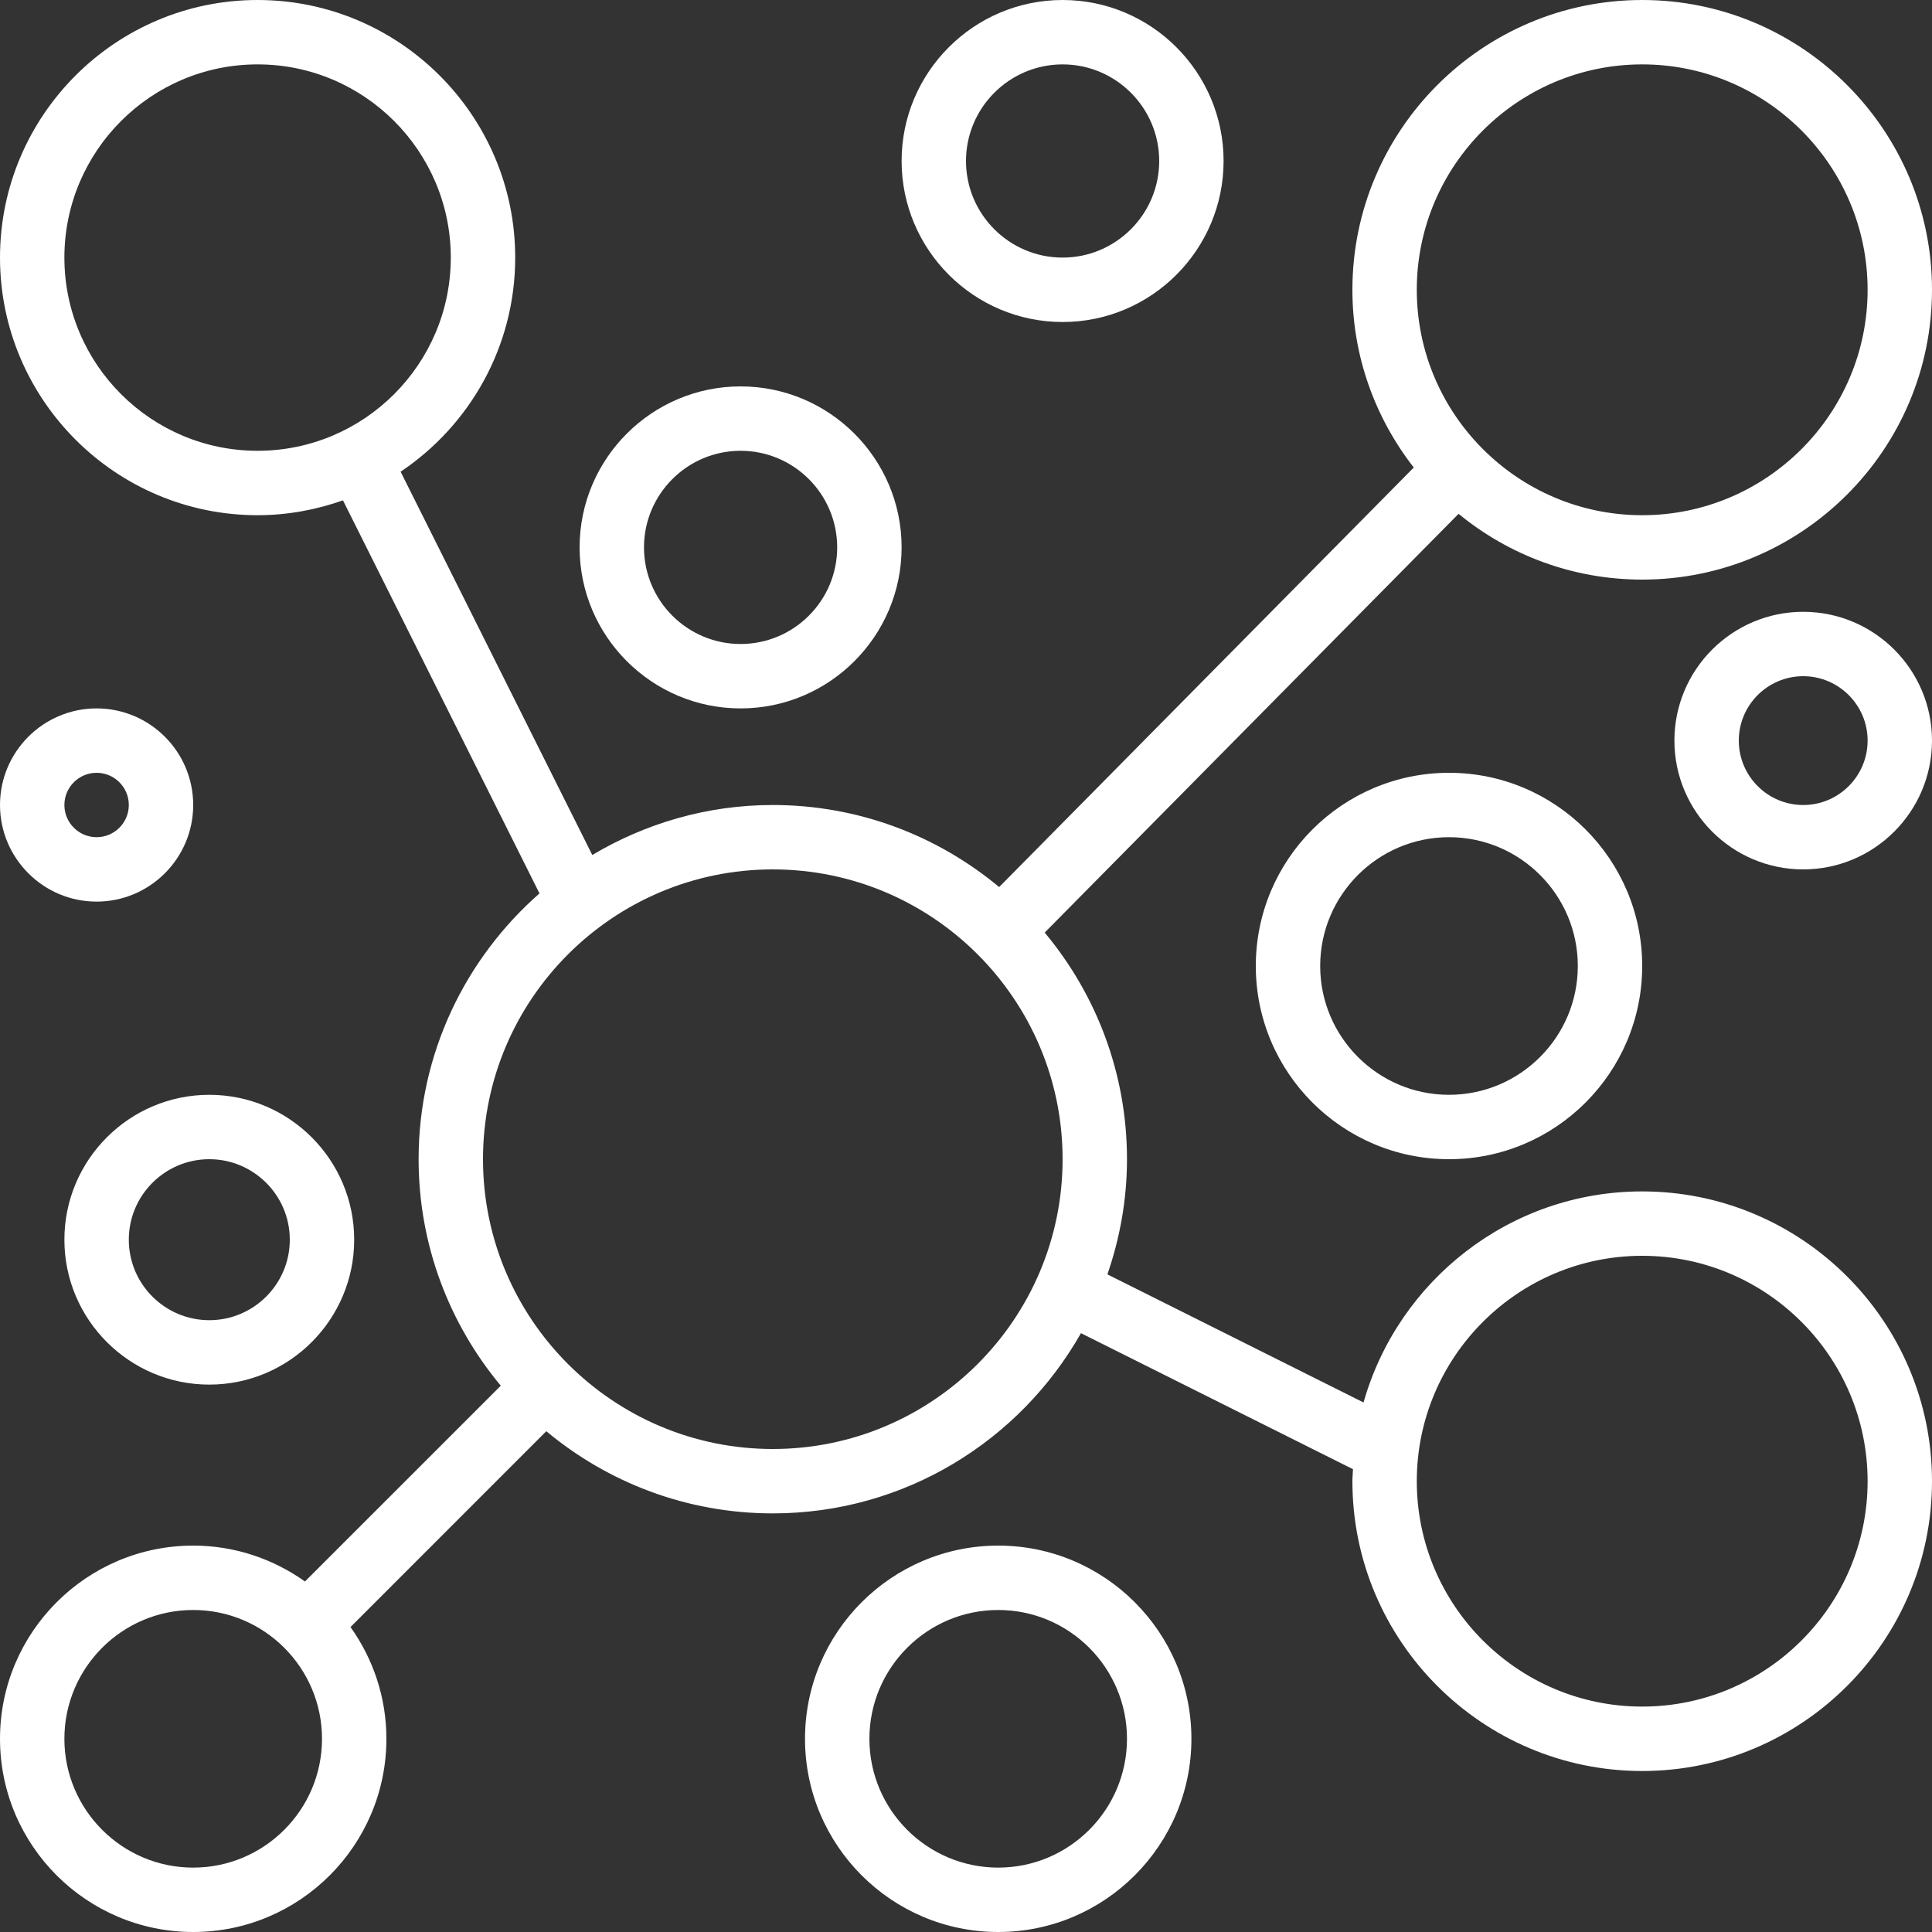
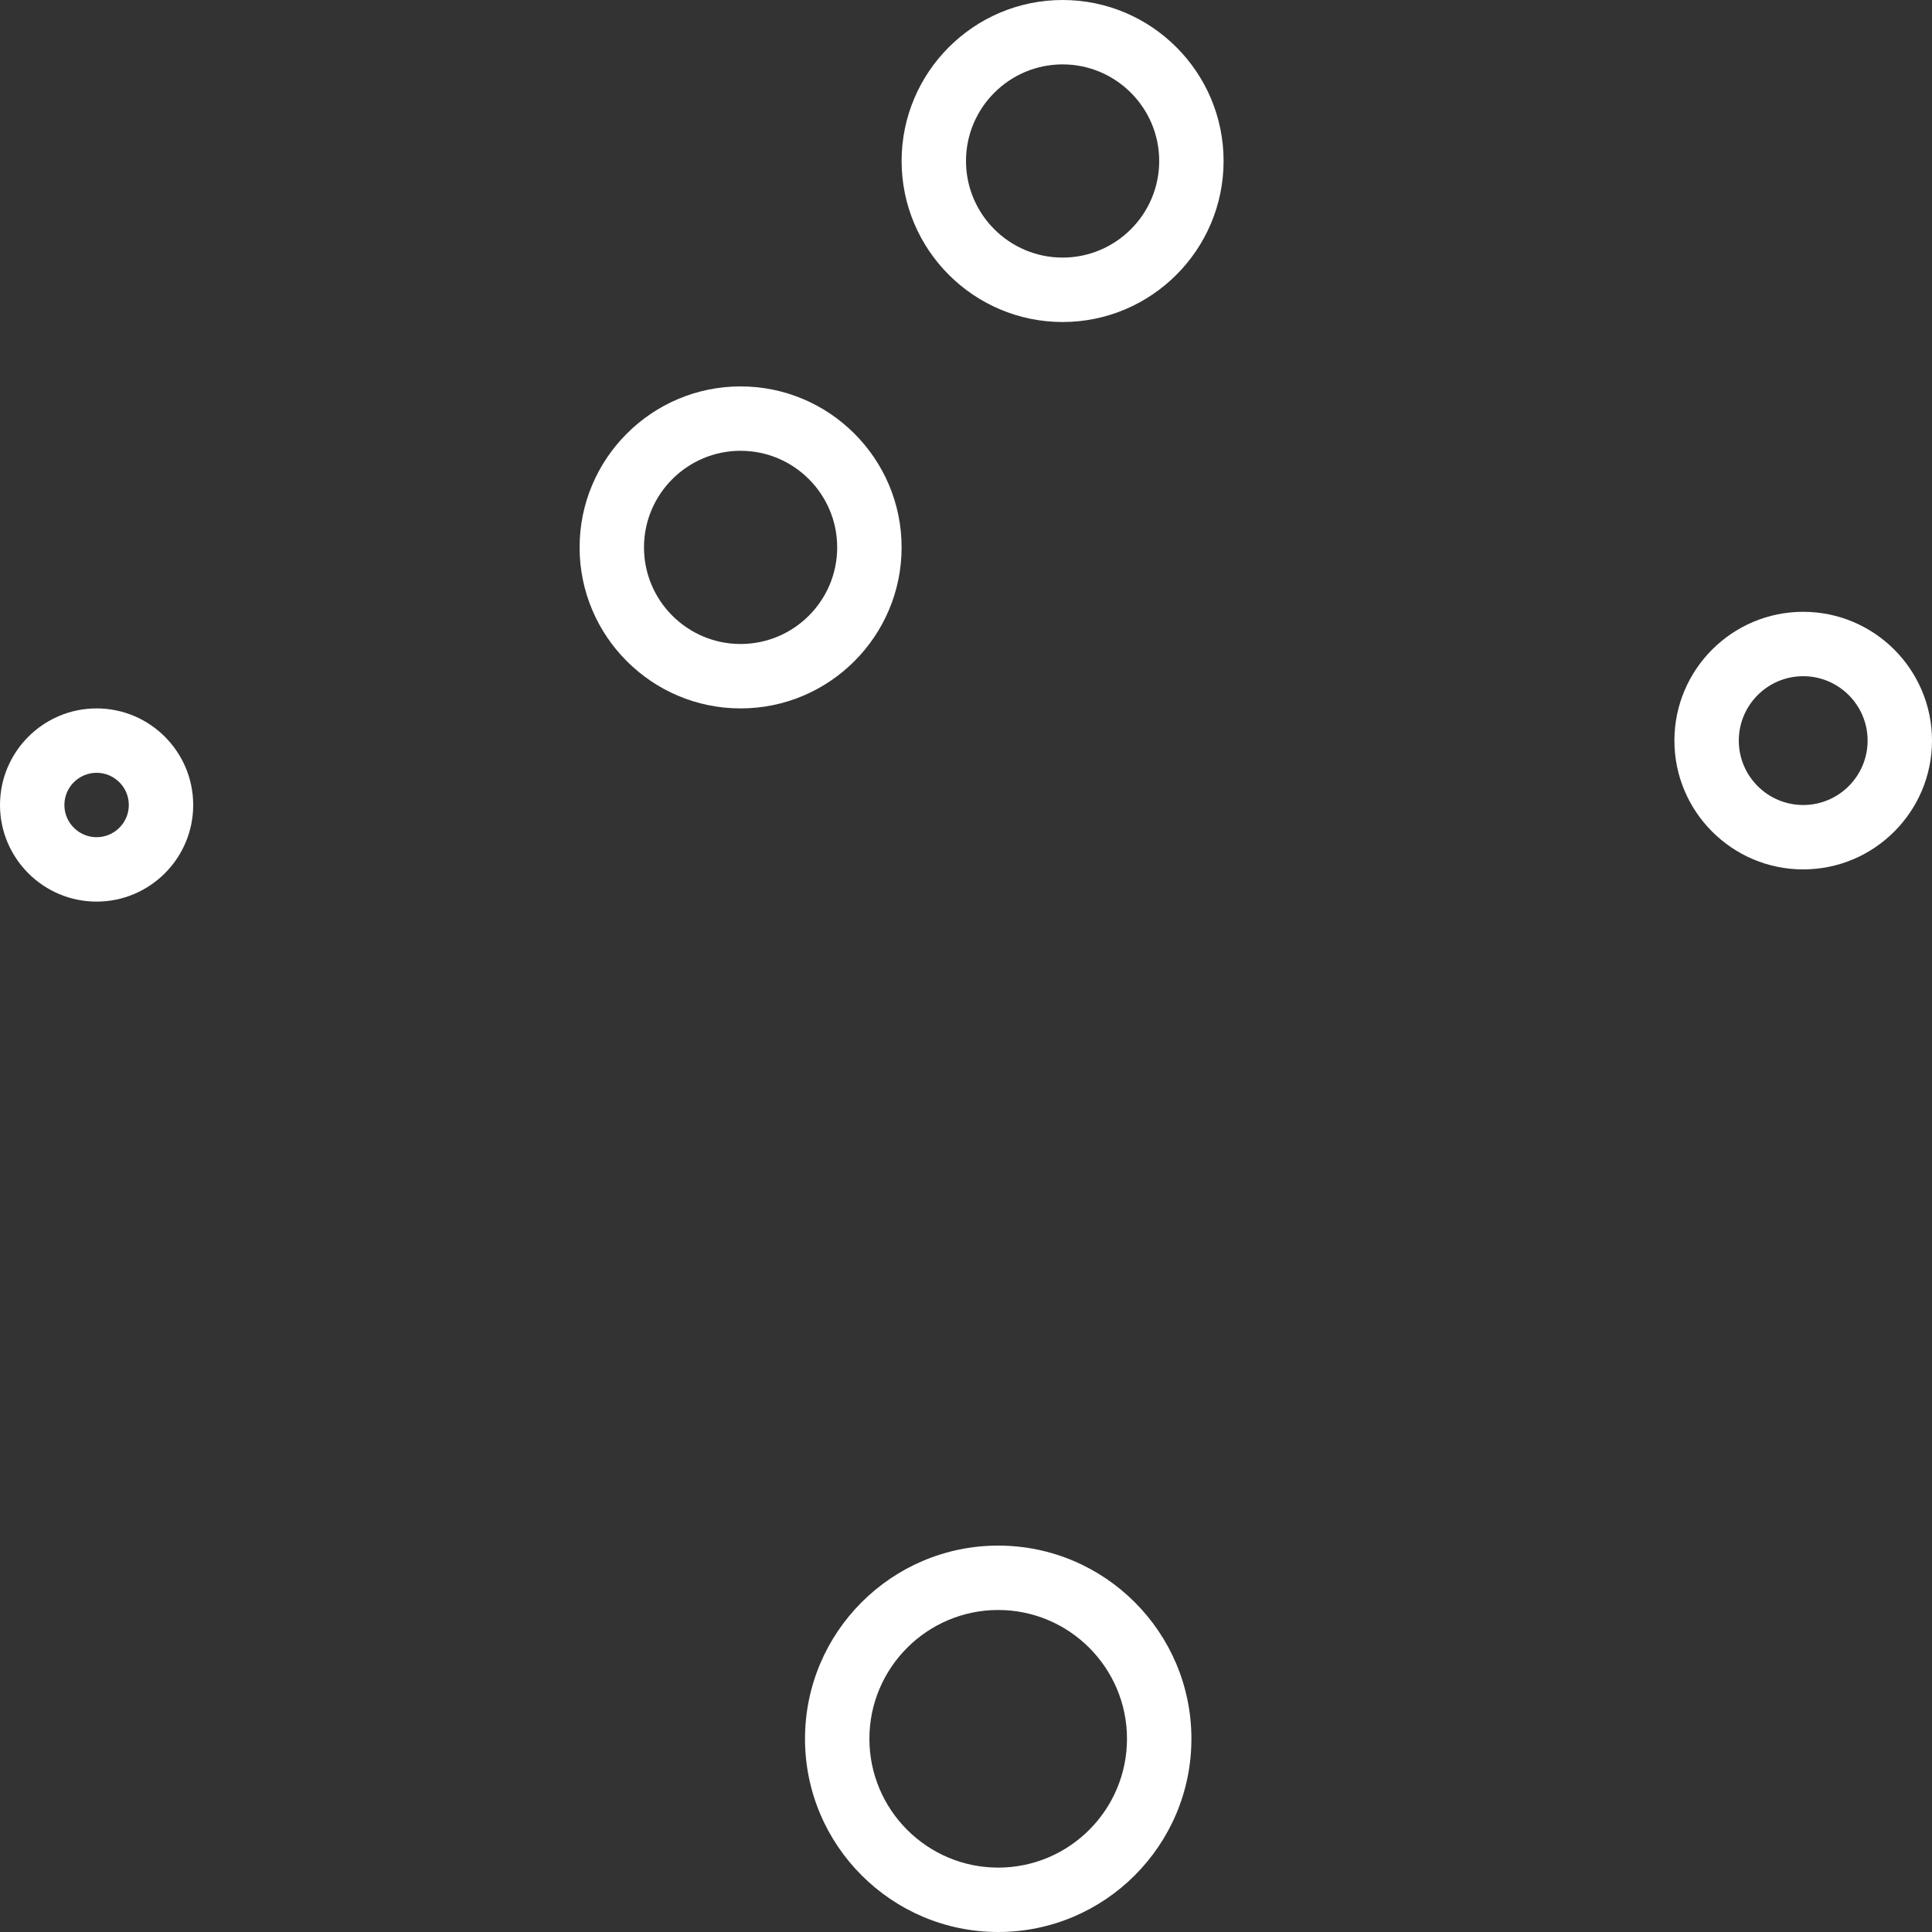
<svg xmlns="http://www.w3.org/2000/svg" width="64px" height="64px" viewBox="0 0 64 64" version="1.1">
  <rect x="0" y="0" width="64" height="64" fill="#333333" stroke="none" />
  <title>cluster</title>
  <desc>Created with Sketch.</desc>
  <defs />
  <g id="Page-1" stroke="none" stroke-width="1" fill="none" fill-rule="evenodd">
    <g id="product-detail" transform="translate(-193, -1820)" fill="#FFFFFF" fill-rule="nonzero">
      <g id="main" transform="translate(59, 300)">
        <g id="similar-products" transform="translate(1, 1480)">
          <g id="1">
            <g id="header">
              <g id="cluster" transform="translate(133, 40)">
-                 <path d="M54.4,0 C49.107,0 44.8,4.306 44.8,9.6 C44.8,11.819 45.564,13.859 46.833,15.487 L33.098,29.385 C31.062,27.69 28.449,26.667 25.6,26.667 C23.414,26.667 21.375,27.278 19.62,28.323 L13.271,15.626 C15.558,14.093 17.067,11.486 17.067,8.533 C17.067,3.828 13.238,0 8.533,0 C3.828,0 0,3.828 0,8.533 C0,13.238 3.828,17.067 8.533,17.067 C9.525,17.067 10.475,16.887 11.361,16.575 L17.871,29.595 C15.423,31.746 13.867,34.892 13.867,38.4 C13.867,41.251 14.892,43.867 16.589,45.903 L10.102,52.389 C9.056,51.644 7.78,51.2 6.4,51.2 C2.87,51.2 0,54.07 0,57.6 C0,61.13 2.87,64 6.4,64 C9.93,64 12.8,61.13 12.8,57.6 C12.8,56.22 12.356,54.944 11.611,53.898 L18.097,47.411 C20.133,49.108 22.749,50.133 25.6,50.133 C29.974,50.133 33.791,47.723 35.808,44.163 L44.819,48.669 C44.815,48.802 44.8,48.932 44.8,49.067 C44.8,54.361 49.107,58.667 54.4,58.667 C59.693,58.667 64,54.361 64,49.067 C64,43.773 59.693,39.467 54.4,39.467 C50.012,39.467 46.309,42.43 45.169,46.459 L36.684,42.215 C37.098,41.018 37.333,39.738 37.333,38.4 C37.333,35.547 36.307,32.929 34.607,30.893 L48.317,17.021 C49.974,18.381 52.093,19.2 54.4,19.2 C59.693,19.2 64,14.894 64,9.6 C64,4.306 59.693,0 54.4,0 Z M2.133,8.533 C2.133,5.004 5.004,2.133 8.533,2.133 C12.063,2.133 14.933,5.004 14.933,8.533 C14.933,12.063 12.063,14.933 8.533,14.933 C5.004,14.933 2.133,12.063 2.133,8.533 Z M54.4,41.6 C58.517,41.6 61.867,44.95 61.867,49.067 C61.867,53.183 58.517,56.533 54.4,56.533 C50.283,56.533 46.933,53.183 46.933,49.067 C46.933,44.95 50.283,41.6 54.4,41.6 Z M6.4,61.867 C4.047,61.867 2.133,59.953 2.133,57.6 C2.133,55.247 4.047,53.333 6.4,53.333 C8.753,53.333 10.667,55.247 10.667,57.6 C10.667,59.953 8.753,61.867 6.4,61.867 Z M25.6,48 C20.307,48 16,43.694 16,38.4 C16,33.106 20.307,28.8 25.6,28.8 C30.893,28.8 35.2,33.106 35.2,38.4 C35.2,43.694 30.893,48 25.6,48 Z M54.4,17.067 C50.283,17.067 46.933,13.716 46.933,9.6 C46.933,5.484 50.283,2.133 54.4,2.133 C58.517,2.133 61.867,5.484 61.867,9.6 C61.867,13.716 58.517,17.067 54.4,17.067 Z" id="Shape" />
                <path d="M40.533,5.333 C40.533,2.393 38.141,0 35.2,0 C32.259,0 29.867,2.393 29.867,5.333 C29.867,8.274 32.259,10.667 35.2,10.667 C38.141,10.667 40.533,8.274 40.533,5.333 Z M32,5.333 C32,3.569 33.436,2.133 35.2,2.133 C36.964,2.133 38.4,3.569 38.4,5.333 C38.4,7.098 36.964,8.533 35.2,8.533 C33.436,8.533 32,7.098 32,5.333 Z" id="Shape" />
                <path d="M29.867,18.133 C29.867,15.193 27.474,12.8 24.533,12.8 C21.593,12.8 19.2,15.193 19.2,18.133 C19.2,21.074 21.593,23.467 24.533,23.467 C27.474,23.467 29.867,21.074 29.867,18.133 Z M21.333,18.133 C21.333,16.369 22.769,14.933 24.533,14.933 C26.298,14.933 27.733,16.369 27.733,18.133 C27.733,19.898 26.298,21.333 24.533,21.333 C22.769,21.333 21.333,19.898 21.333,18.133 Z" id="Shape" />
-                 <path d="M2.133,41.067 C2.133,43.713 4.287,45.867 6.933,45.867 C9.58,45.867 11.733,43.713 11.733,41.067 C11.733,38.42 9.58,36.267 6.933,36.267 C4.287,36.267 2.133,38.42 2.133,41.067 Z M6.933,38.4 C8.403,38.4 9.6,39.596 9.6,41.067 C9.6,42.538 8.403,43.733 6.933,43.733 C5.463,43.733 4.267,42.538 4.267,41.067 C4.267,39.596 5.463,38.4 6.933,38.4 Z" id="Shape" />
                <path d="M3.2,23.467 C1.436,23.467 0,24.902 0,26.667 C0,28.431 1.436,29.867 3.2,29.867 C4.964,29.867 6.4,28.431 6.4,26.667 C6.4,24.902 4.964,23.467 3.2,23.467 Z M3.2,27.733 C2.612,27.733 2.133,27.255 2.133,26.667 C2.133,26.078 2.612,25.6 3.2,25.6 C3.788,25.6 4.267,26.078 4.267,26.667 C4.267,27.255 3.788,27.733 3.2,27.733 Z" id="Shape" />
-                 <path d="M41.6,32 C41.6,35.53 44.47,38.4 48,38.4 C51.53,38.4 54.4,35.53 54.4,32 C54.4,28.47 51.53,25.6 48,25.6 C44.47,25.6 41.6,28.47 41.6,32 Z M52.267,32 C52.267,34.353 50.353,36.267 48,36.267 C45.647,36.267 43.733,34.353 43.733,32 C43.733,29.647 45.647,27.733 48,27.733 C50.353,27.733 52.267,29.647 52.267,32 Z" id="Shape" />
                <path d="M33.067,51.2 C29.537,51.2 26.667,54.07 26.667,57.6 C26.667,61.13 29.537,64 33.067,64 C36.596,64 39.467,61.13 39.467,57.6 C39.467,54.07 36.596,51.2 33.067,51.2 Z M33.067,61.867 C30.714,61.867 28.8,59.953 28.8,57.6 C28.8,55.247 30.714,53.333 33.067,53.333 C35.42,53.333 37.333,55.247 37.333,57.6 C37.333,59.953 35.42,61.867 33.067,61.867 Z" id="Shape" />
                <path d="M55.467,24.533 C55.467,26.886 57.38,28.8 59.733,28.8 C62.086,28.8 64,26.886 64,24.533 C64,22.18 62.086,20.267 59.733,20.267 C57.38,20.267 55.467,22.18 55.467,24.533 Z M61.867,24.533 C61.867,25.71 60.91,26.667 59.733,26.667 C58.557,26.667 57.6,25.71 57.6,24.533 C57.6,23.357 58.557,22.4 59.733,22.4 C60.91,22.4 61.867,23.357 61.867,24.533 Z" id="Shape" />
              </g>
            </g>
          </g>
        </g>
      </g>
    </g>
  </g>
</svg>